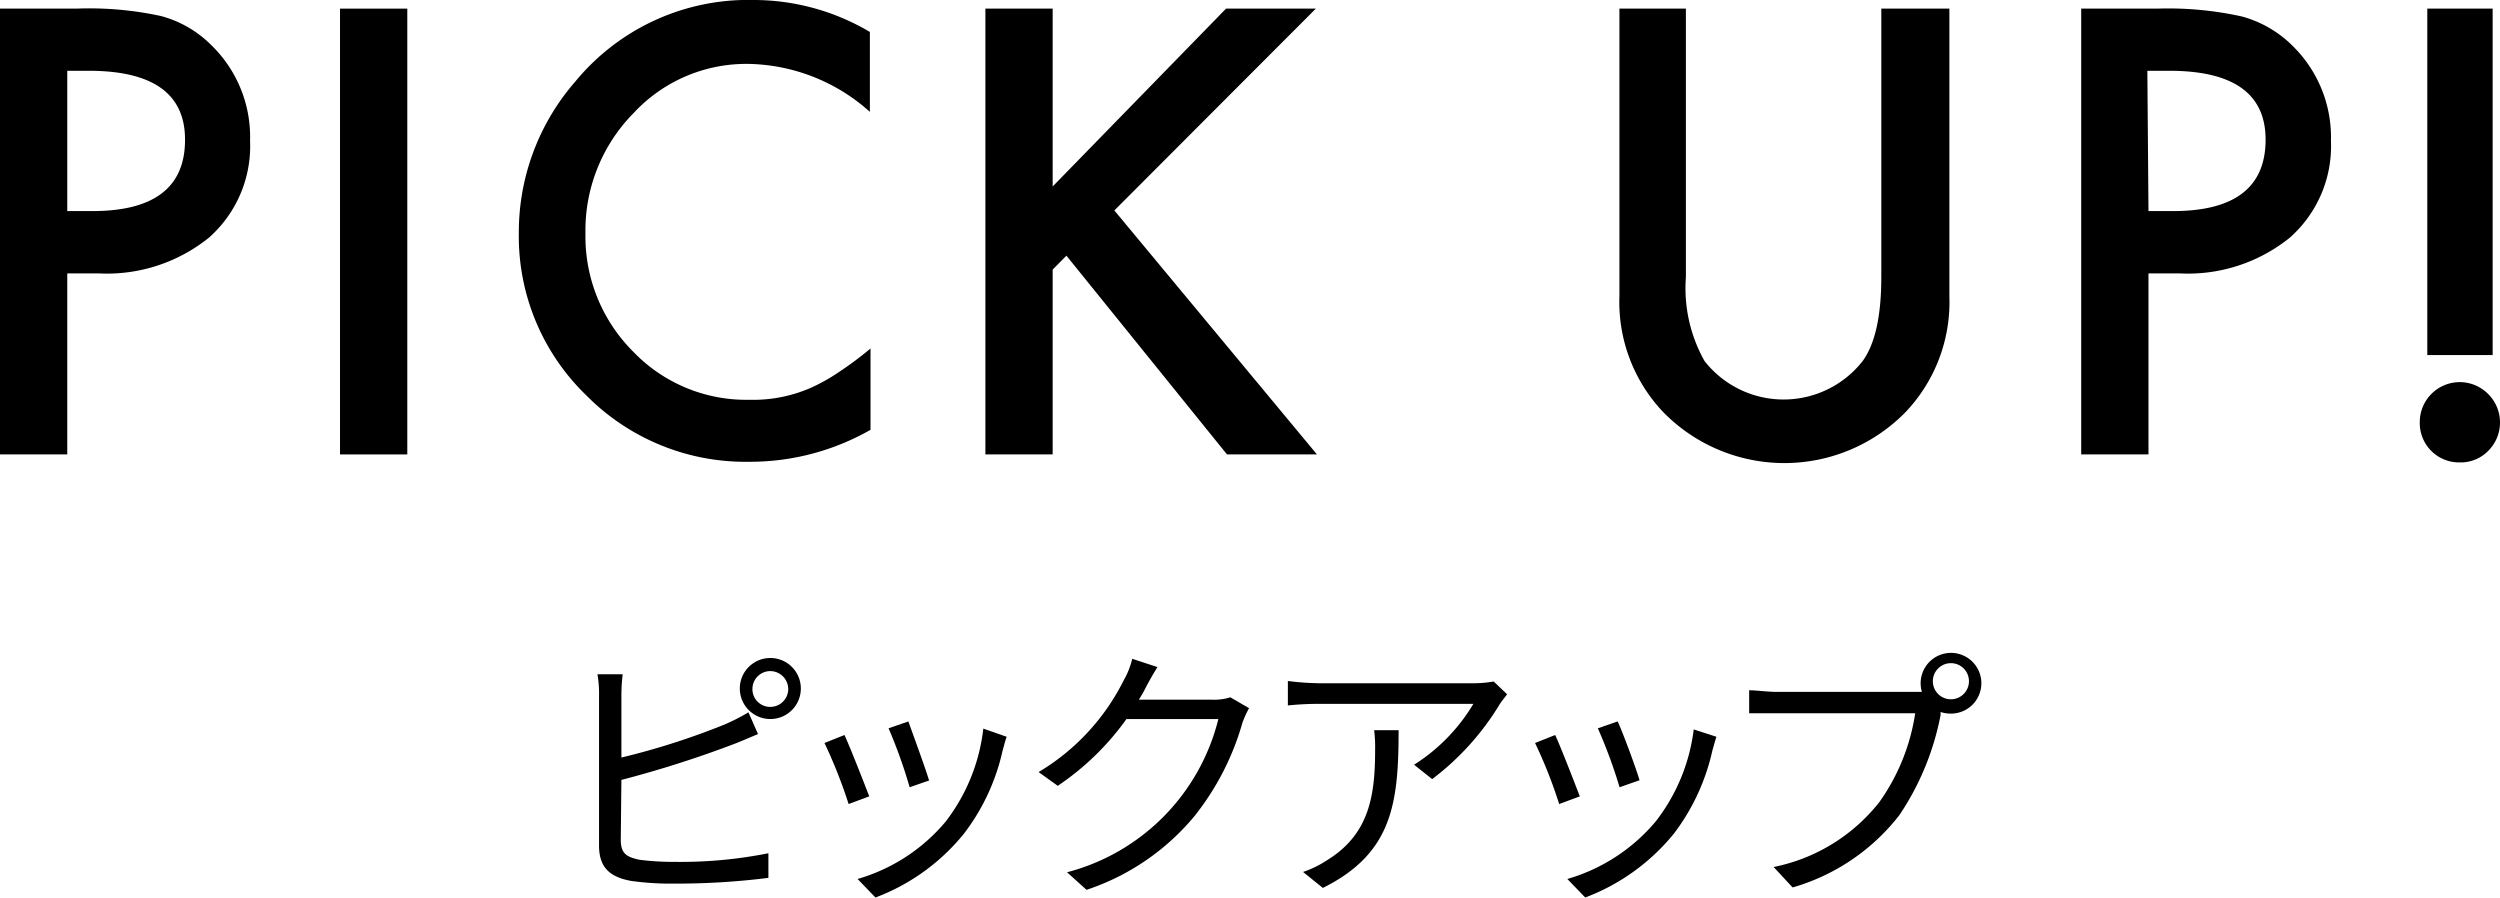
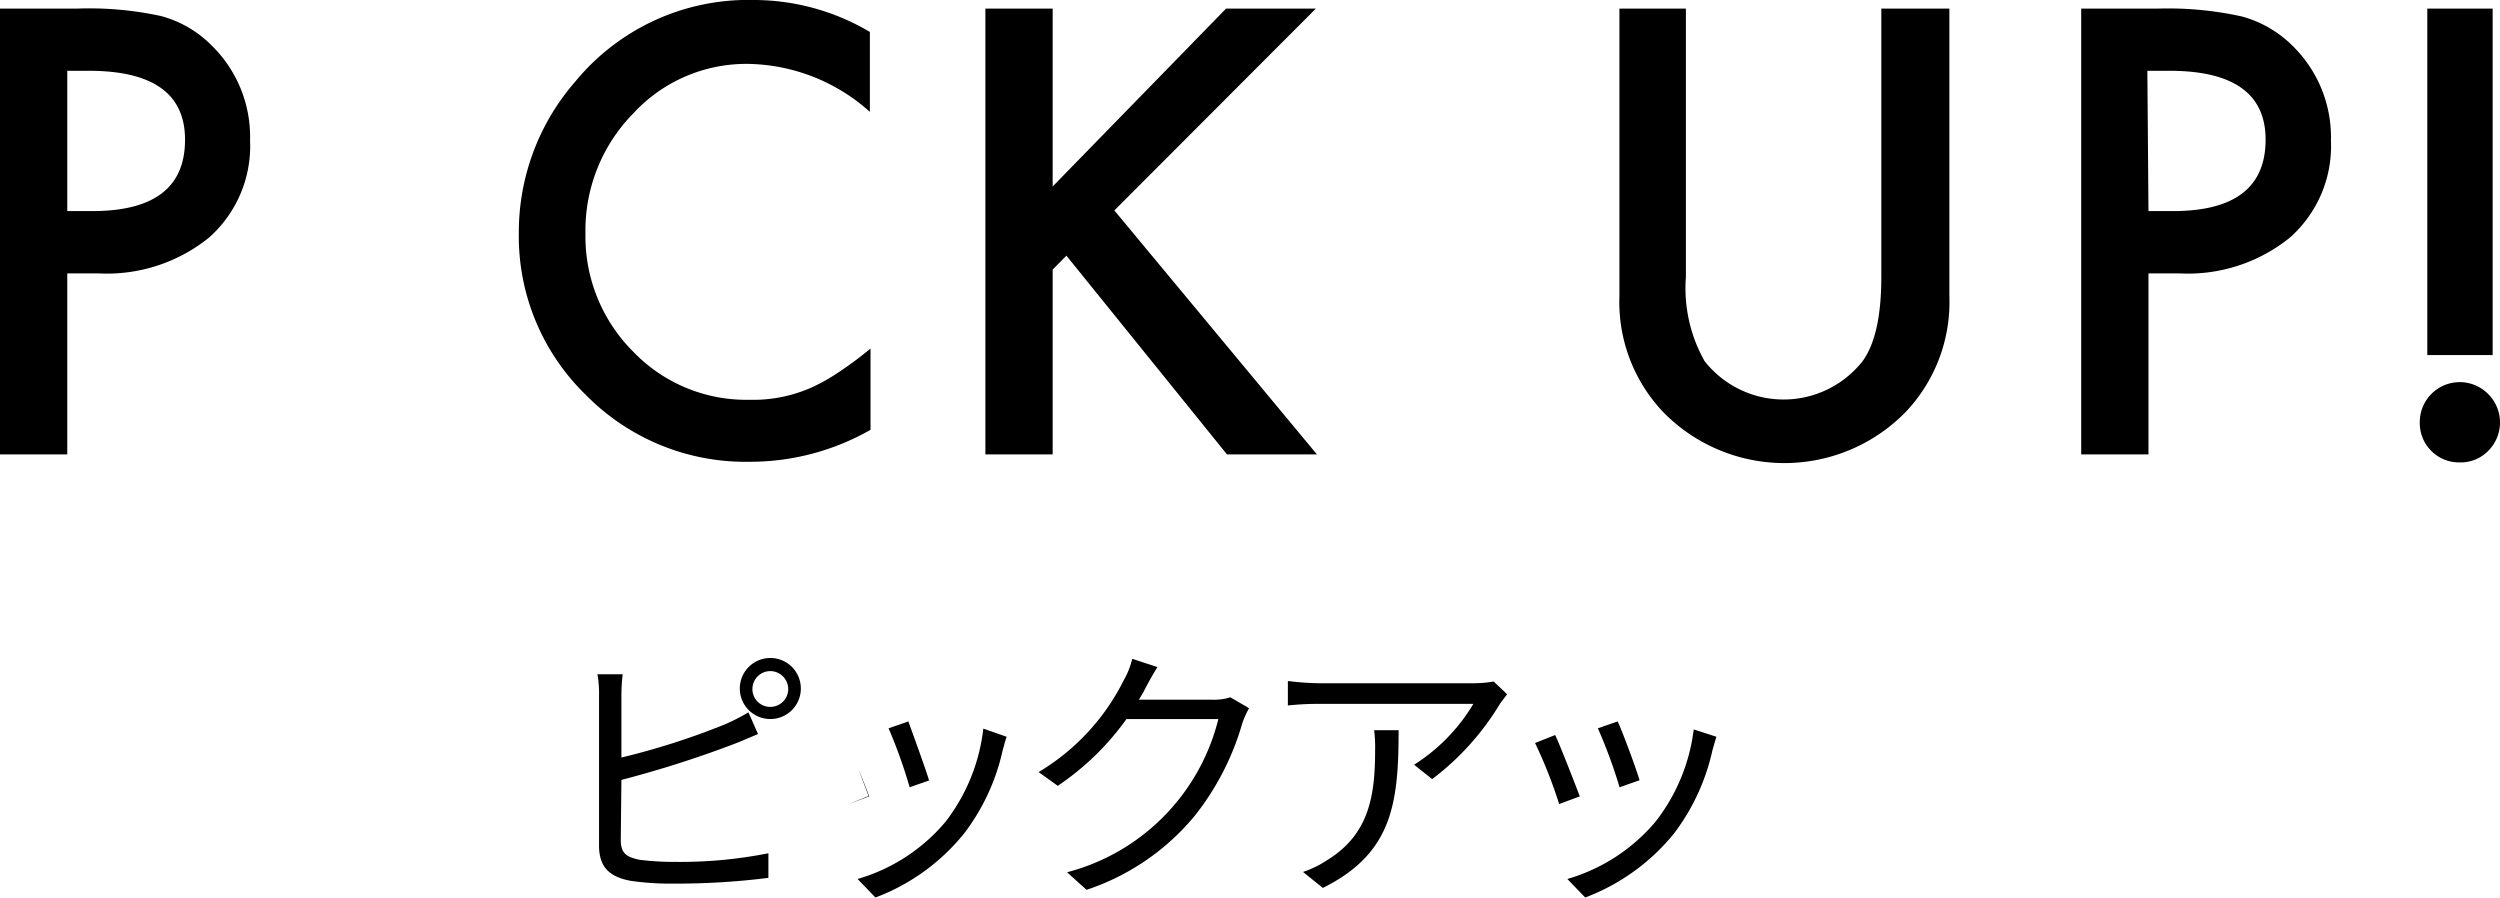
<svg xmlns="http://www.w3.org/2000/svg" viewBox="0 0 156.46 56.22">
  <defs>
    <style>.cls-1{isolation:isolate;}</style>
  </defs>
  <g id="レイヤー_2" data-name="レイヤー 2">
    <g id="レイヤー_2-2" data-name="レイヤー 2">
      <g id="EVENT">
        <g class="cls-1">
          <path d="M4.21,17.11V28.44H0V.54H4.77A21.19,21.19,0,0,1,10.06,1a7,7,0,0,1,3.18,1.84A8,8,0,0,1,15.65,8.8a7.65,7.65,0,0,1-2.57,6.07,10.17,10.17,0,0,1-6.92,2.24Zm0-3.9H5.78q5.81,0,5.8-4.47,0-4.3-6-4.31H4.21Z" />
-           <path d="M25.49.54v27.9H21.28V.54Z" />
          <path d="M54.44,2V7A11.67,11.67,0,0,0,46.89,4a9.62,9.62,0,0,0-7.25,3.09,10.45,10.45,0,0,0-3,7.52,10.18,10.18,0,0,0,3,7.41,9.8,9.8,0,0,0,7.26,3,9,9,0,0,0,3.78-.72,11.44,11.44,0,0,0,1.8-1,21.7,21.7,0,0,0,2-1.49V26.9a15.22,15.22,0,0,1-7.59,2,14,14,0,0,1-10.21-4.17,13.83,13.83,0,0,1-4.21-10.15A14.34,14.34,0,0,1,36,5.11,14,14,0,0,1,47.17,0,14.27,14.27,0,0,1,54.44,2Z" />
          <path d="M65.88,11.67,76.73.54h5.62L69.74,13.17,82.42,28.44H76.79L66.74,16l-.86.87V28.44H61.67V.54h4.21Z" />
          <path d="M105.51.54v16.8a9.28,9.28,0,0,0,1.17,5.26,6.29,6.29,0,0,0,9.89,0q1.17-1.61,1.17-5.26V.54H122v18a10,10,0,0,1-2.75,7.26,10.61,10.61,0,0,1-15.15,0,10,10,0,0,1-2.75-7.26V.54Z" />
          <path d="M134.46,17.11V28.44h-4.21V.54H135a21.34,21.34,0,0,1,5.3.49,7.13,7.13,0,0,1,3.18,1.84,8,8,0,0,1,2.4,5.93,7.65,7.65,0,0,1-2.57,6.07,10.15,10.15,0,0,1-6.91,2.24Zm0-3.9H136q5.79,0,5.79-4.47,0-4.3-6-4.31h-1.4Z" />
          <path d="M151.44,26.41a2.5,2.5,0,0,1,4.28-1.75,2.51,2.51,0,0,1,0,3.56,2.41,2.41,0,0,1-1.77.72,2.46,2.46,0,0,1-2.51-2.53Zm.47-4.19V.54H156V22.22Z" />
        </g>
      </g>
      <g id="大学行事" class="cls-1">
        <g class="cls-1">
          <path d="M38.85,52.55c0,.86.35,1.09,1.19,1.26a17,17,0,0,0,2.24.13,28.08,28.08,0,0,0,5.81-.54v1.54a45.83,45.83,0,0,1-5.88.36,17.79,17.79,0,0,1-2.72-.17c-1.31-.24-2-.83-2-2.21V43.57a6.91,6.91,0,0,0-.1-1.37h1.58a11.49,11.49,0,0,0-.08,1.37v3.84a45.59,45.59,0,0,0,6.46-2.07,12.26,12.26,0,0,0,1.49-.76l.6,1.36c-.48.2-1.09.47-1.6.66a68,68,0,0,1-6.95,2.21Zm11.27-9.47a1.91,1.91,0,1,1-1.91-1.9A1.91,1.91,0,0,1,50.12,43.08Zm-.79,0A1.13,1.13,0,0,0,48.21,42a1.12,1.12,0,0,0-1.12,1.12,1.11,1.11,0,0,0,1.12,1.12A1.12,1.12,0,0,0,49.33,43.08Z" />
-           <path d="M54.4,49.84l-1.29.48A31,31,0,0,0,51.6,46.5l1.25-.5C53.19,46.73,54.08,49,54.4,49.84ZM63,46.11c-.12.35-.18.62-.25.85a13.23,13.23,0,0,1-2.42,5.21,13,13,0,0,1-5.54,4l-1.12-1.16a11.26,11.26,0,0,0,5.52-3.6,11.69,11.69,0,0,0,2.35-5.81Zm-4.81,2.72-1.26.44a31.35,31.35,0,0,0-1.32-3.69l1.24-.43C57.09,45.83,57.92,48.08,58.14,48.83Z" />
+           <path d="M54.4,49.84l-1.29.48l1.25-.5C53.19,46.73,54.08,49,54.4,49.84ZM63,46.11c-.12.35-.18.62-.25.85a13.23,13.23,0,0,1-2.42,5.21,13,13,0,0,1-5.54,4l-1.12-1.16a11.26,11.26,0,0,0,5.52-3.6,11.69,11.69,0,0,0,2.35-5.81Zm-4.81,2.72-1.26.44a31.35,31.35,0,0,0-1.32-3.69l1.24-.43C57.09,45.83,57.92,48.08,58.14,48.83Z" />
          <path d="M78.17,44.32a6.68,6.68,0,0,0-.41.9,16.68,16.68,0,0,1-3,5.85A14.86,14.86,0,0,1,68,55.69l-1.22-1.1A13.19,13.19,0,0,0,76.25,45H70.5a16.85,16.85,0,0,1-4.3,4.18L65,48.32a13.92,13.92,0,0,0,5.33-5.75,5,5,0,0,0,.53-1.34l1.58.52c-.29.45-.59,1-.76,1.33a7.24,7.24,0,0,1-.41.71h4.62A3.34,3.34,0,0,0,77,43.64Z" />
          <path d="M94.32,43.45c-.12.17-.34.43-.46.62a16.66,16.66,0,0,1-4.23,4.69l-1.13-.9a11.45,11.45,0,0,0,3.71-3.81H82.54a18.69,18.69,0,0,0-1.94.1V42.62a17.36,17.36,0,0,0,1.94.14h9.75a7.09,7.09,0,0,0,1.19-.11ZM87.53,45.7c0,4.6-.4,7.71-4.74,9.87l-1.24-1a6.38,6.38,0,0,0,1.51-.74c2.64-1.62,3-4.05,3-6.89A8.56,8.56,0,0,0,86,45.7Z" />
          <path d="M98.87,49.84l-1.29.48a29.53,29.53,0,0,0-1.51-3.82l1.26-.5C97.67,46.73,98.55,49,98.87,49.84Zm8.55-3.73c-.11.35-.18.62-.25.85a13.35,13.35,0,0,1-2.41,5.21,13.11,13.11,0,0,1-5.55,4l-1.12-1.16a11.34,11.34,0,0,0,5.53-3.6A11.68,11.68,0,0,0,106,45.65Zm-4.81,2.72-1.25.44A31.43,31.43,0,0,0,100,45.58l1.24-.43C101.56,45.83,102.39,48.08,102.61,48.83Z" />
-           <path d="M119.72,43.3c.17,0,.35,0,.56,0a1.9,1.9,0,1,1,1.82,1.36,2,2,0,0,1-.65-.1l0,.19A16.91,16.91,0,0,1,118.88,51a13,13,0,0,1-6.69,4.54L111,54.26a11.21,11.21,0,0,0,6.63-4.08,12.85,12.85,0,0,0,2.23-5.54h-8.71c-.66,0-1.26,0-1.68,0V43.2c.46,0,1.14.1,1.7.1Zm3.5-.56a1.13,1.13,0,1,0-2.25,0,1.13,1.13,0,0,0,2.25,0Z" />
        </g>
      </g>
    </g>
  </g>
</svg>